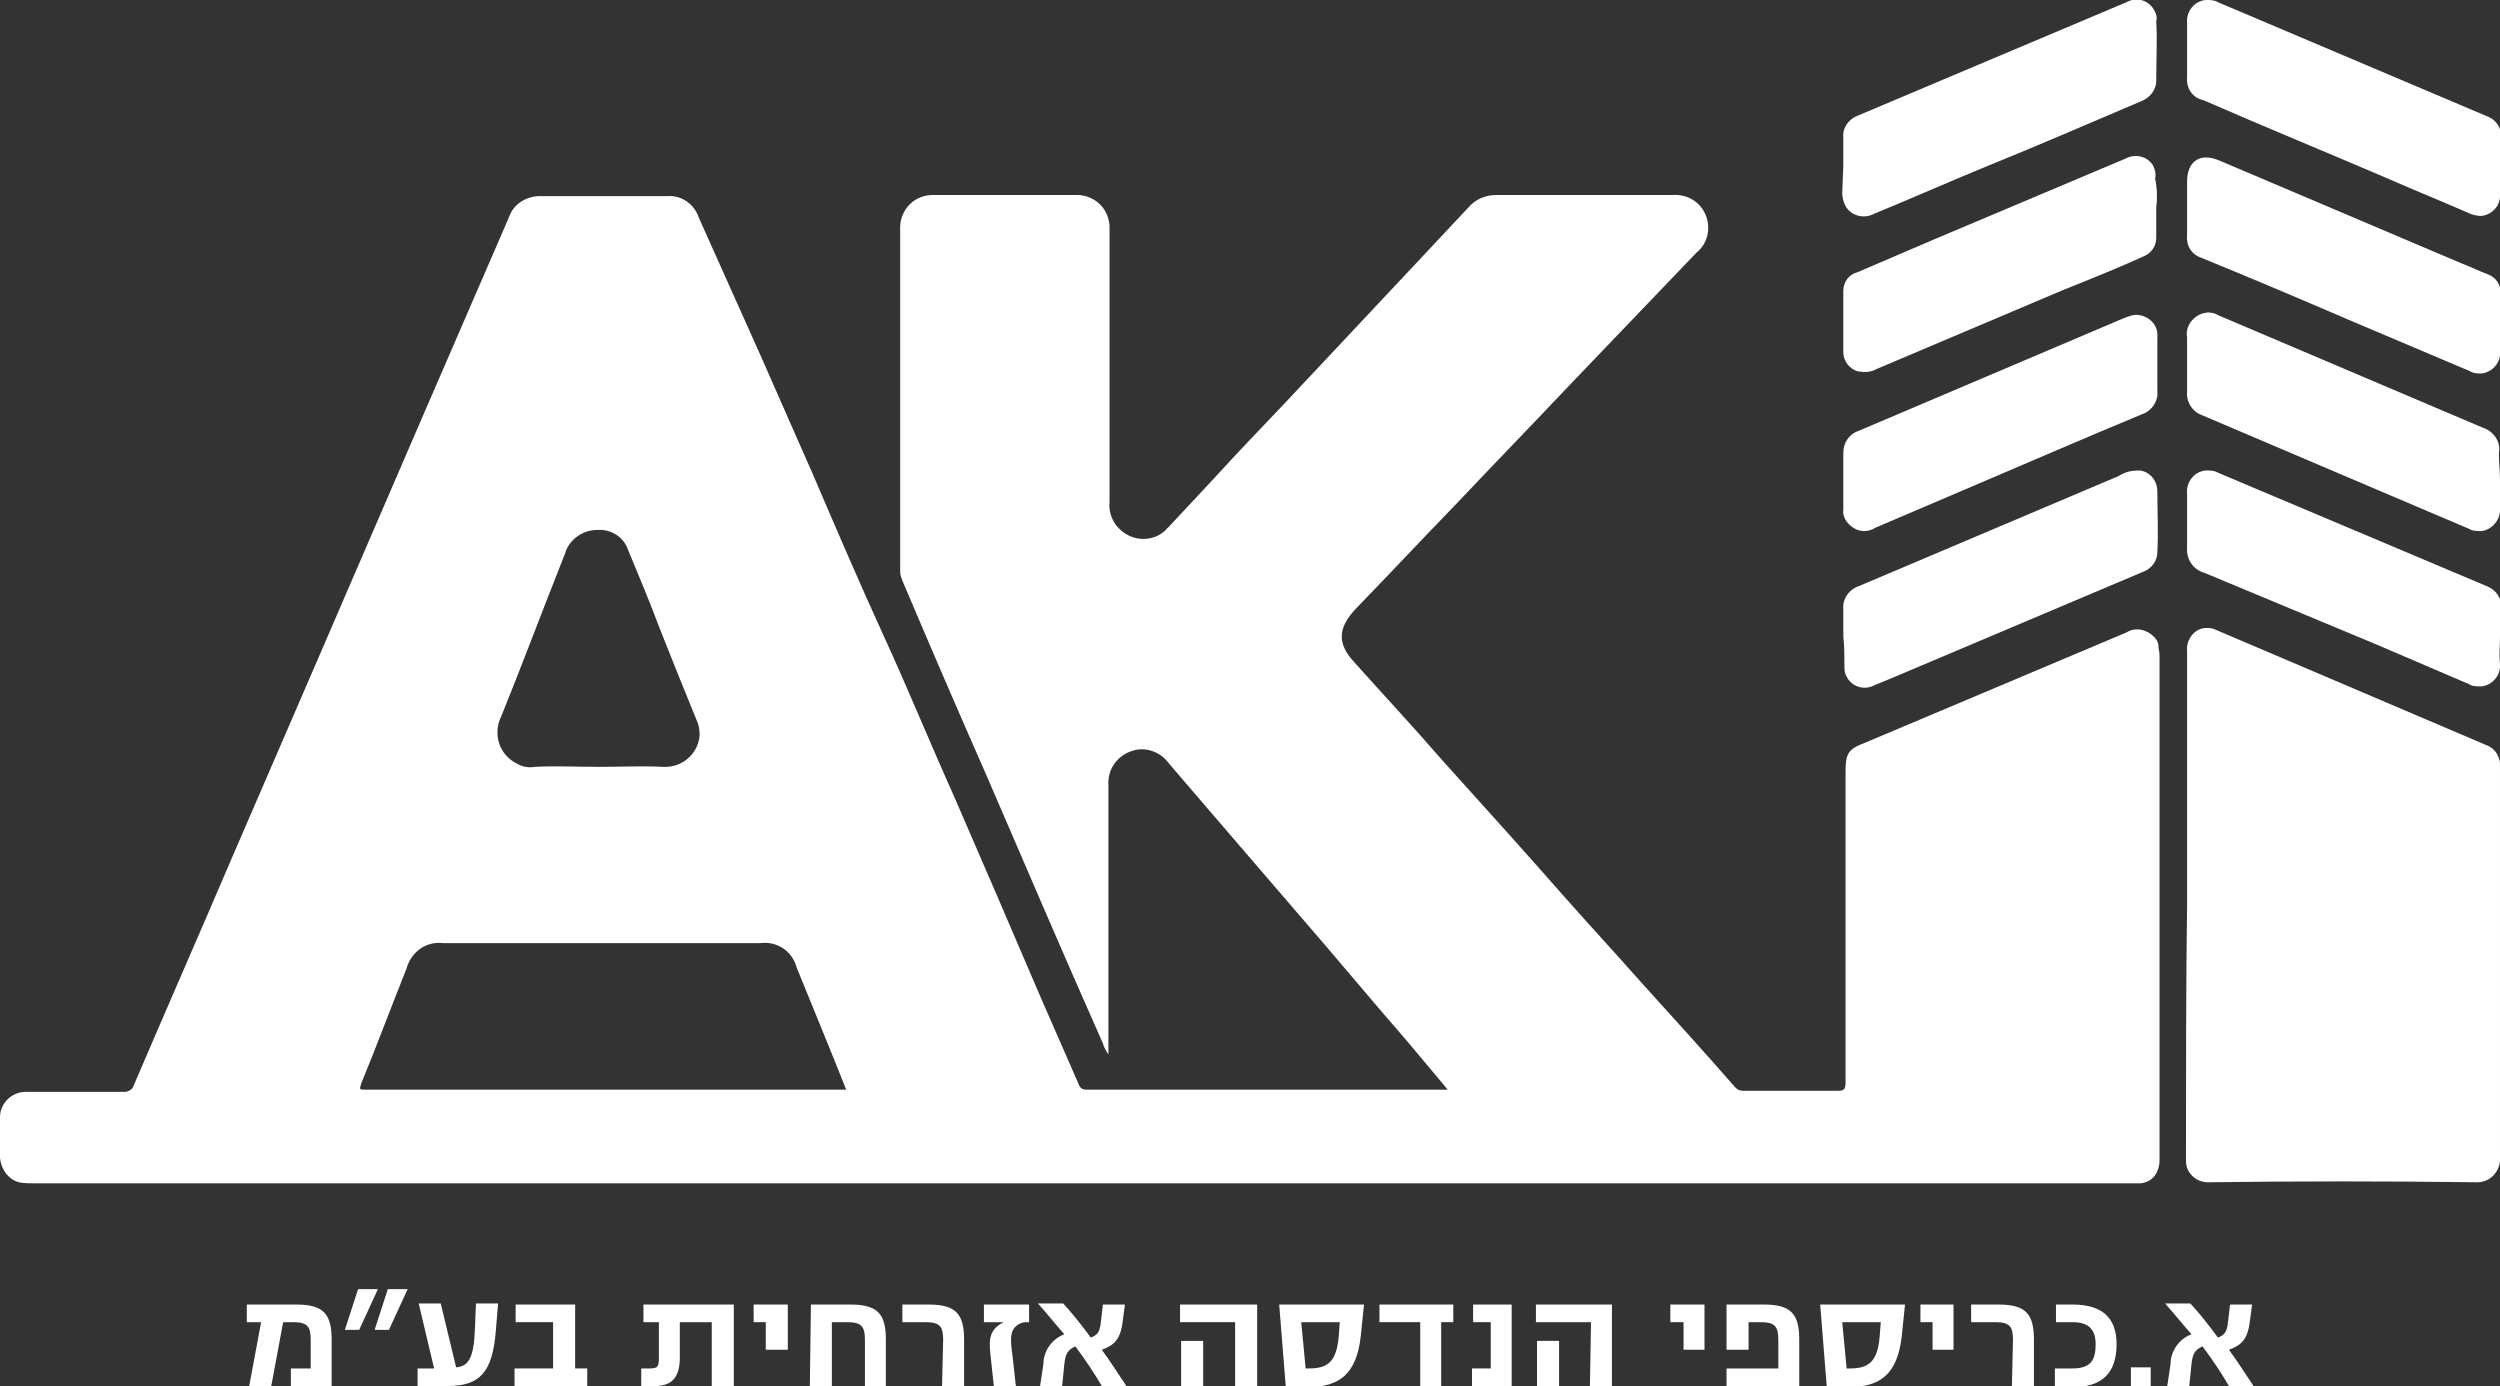
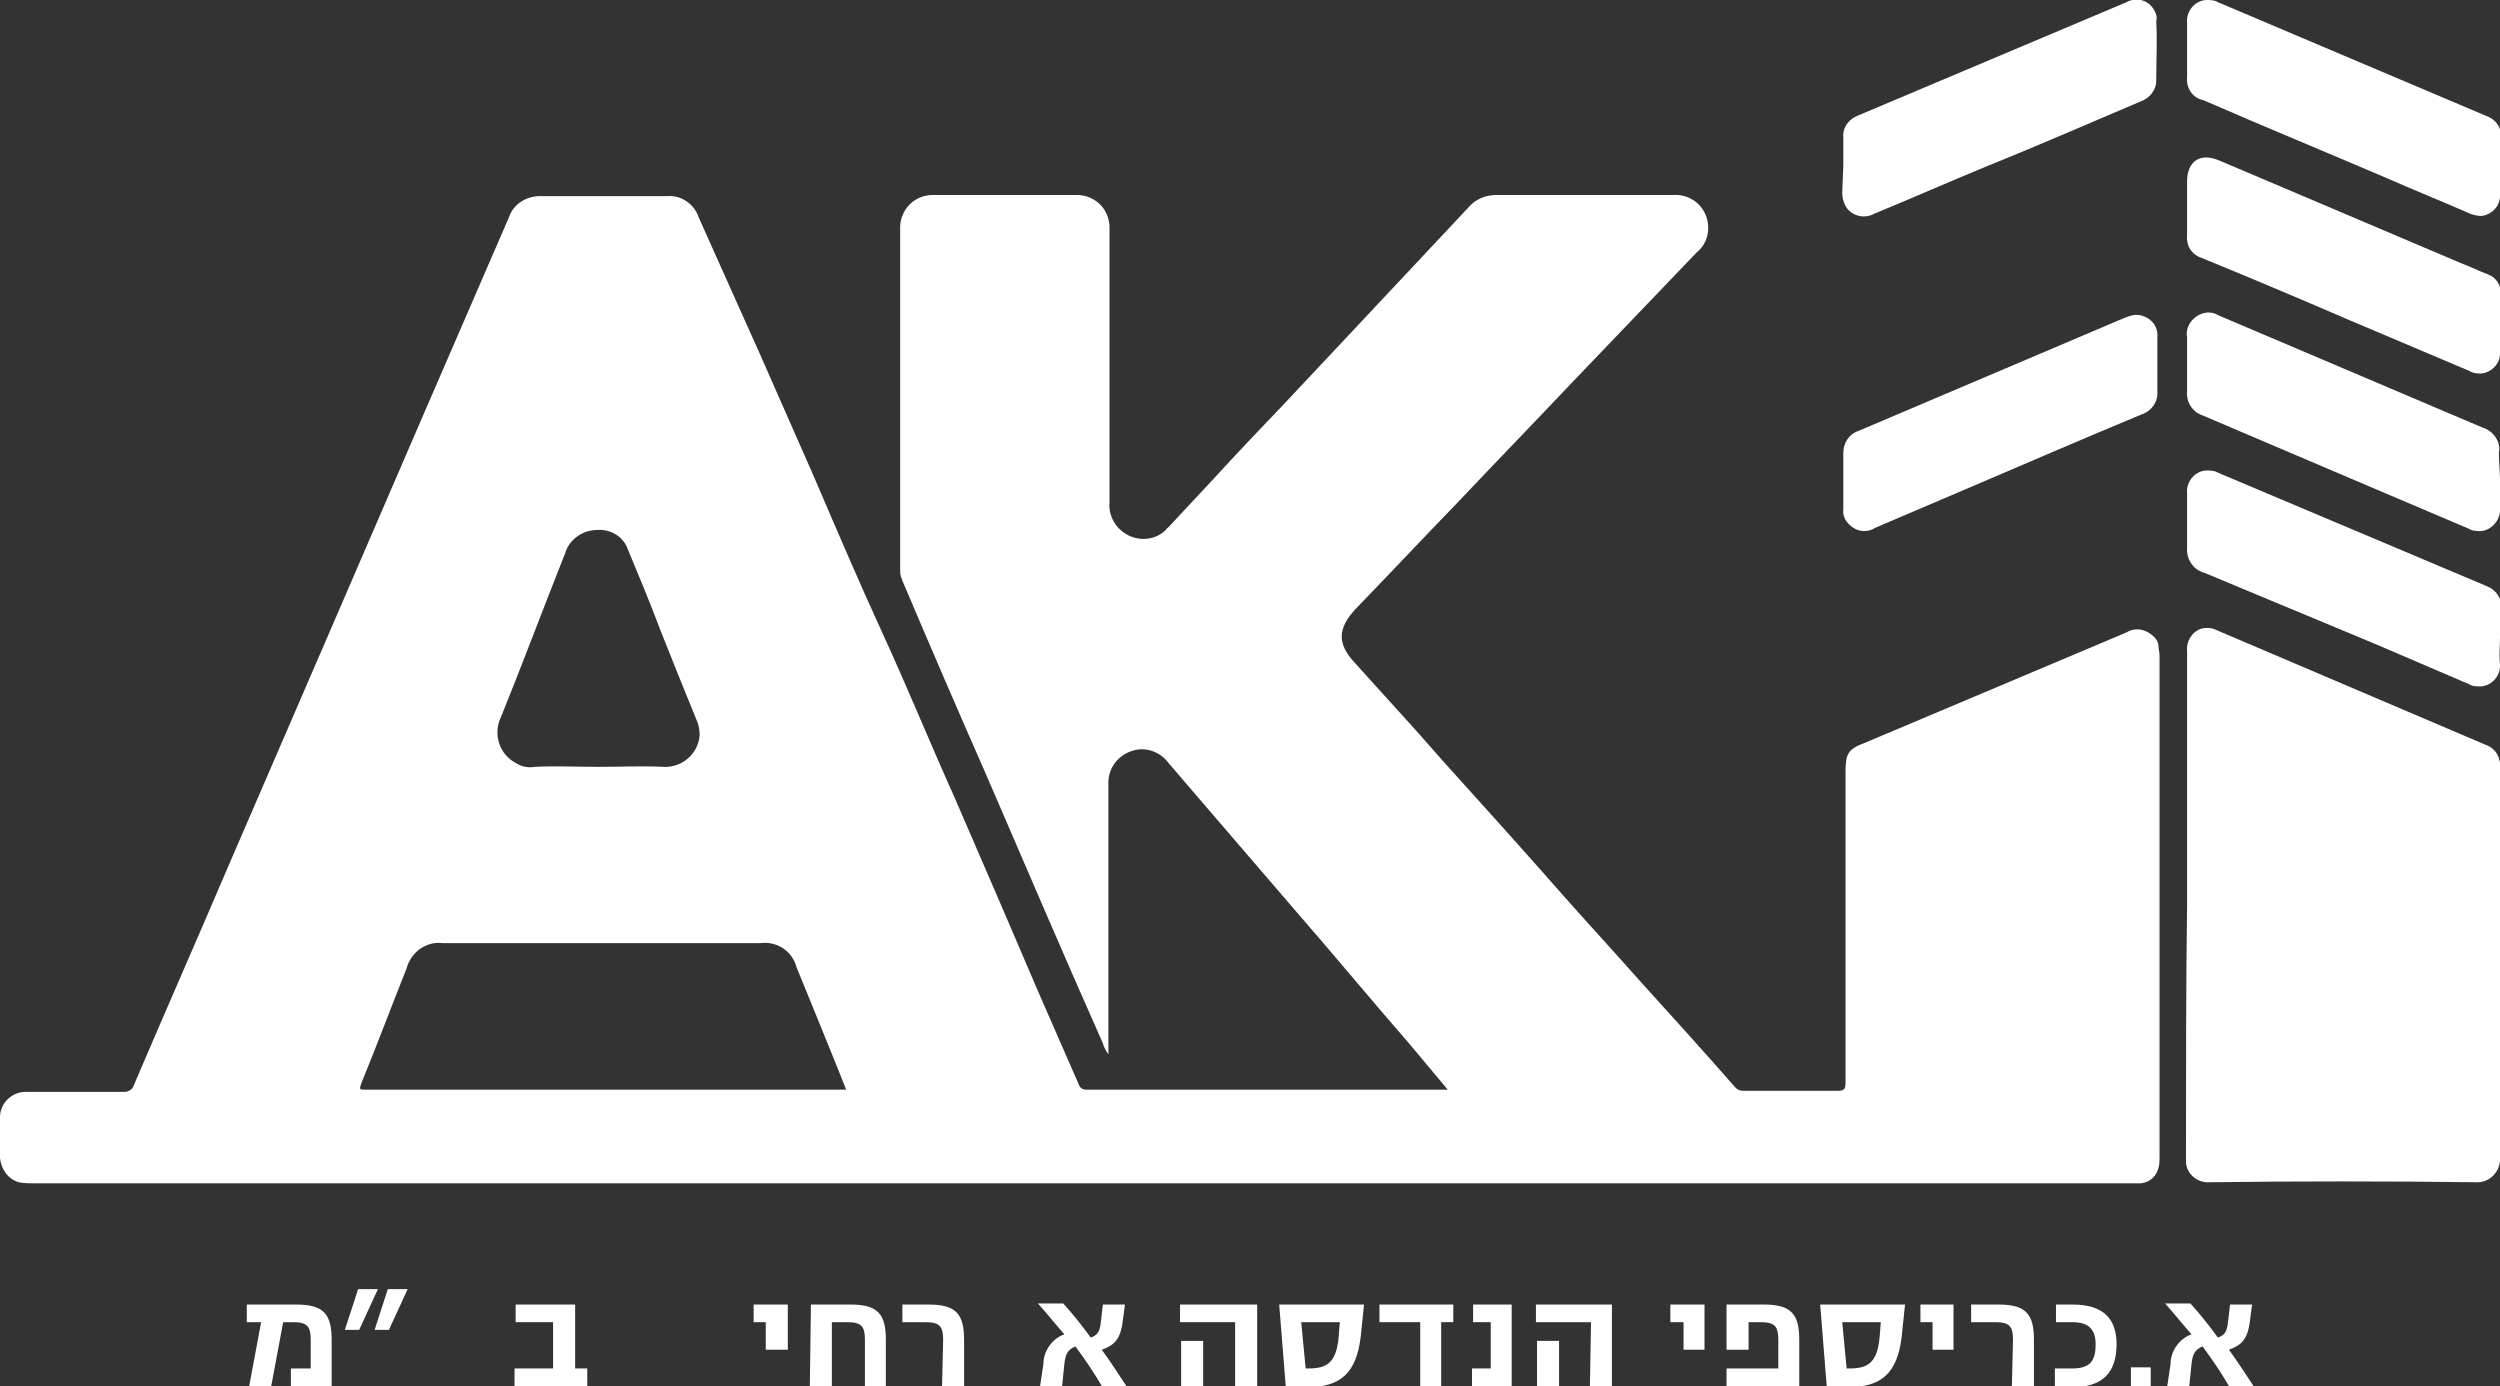
<svg xmlns="http://www.w3.org/2000/svg" x="0px" y="0px" viewBox="0 0 226.9 125.8" style="enable-background:new 0 0 226.9 125.8;" xml:space="preserve">
  <rect x="0" y="0" width="226.9" height="125.8" fill="#333333" stroke="none" />
  <style type="text/css">	.st0{fill:#FFFFFF;}</style>
  <path class="st0" d="M23.7,120h-1.3v-1.6h4.5c2.5,0,3.2,0.9,3.2,3.2v4.2h-3.7v-1.6h1.8v-2.6c0-1.2-0.3-1.6-1.6-1.6h-0.9l-1.1,5.9h-2 L23.7,120z" />
  <path class="st0" d="M32.5,117h1.8l-1.7,3.7h-1.3L32.5,117z M35.2,117H37l-1.7,3.7H34L35.2,117z" />
-   <path class="st0" d="M45.2,118.4l-0.2,2.4c-0.3,3.7-1.4,5-4.4,5h-2.7v-1.6h1.5l-1.4-5.9h2l1.4,5.8c1.1-0.1,1.6-0.8,1.7-3.4l0.1-2.4 H45.2z" />
  <polygon class="st0" points="46.7,124.2 50.2,124.2 50.2,120 46.8,120 46.8,118.4 52.2,118.4 52.2,124.2 53.3,124.2 53.3,125.8  46.7,125.8 " />
-   <path class="st0" d="M66.6,118.4v7.5h-2V120h-2.9v3.2c0,1.8-0.7,2.6-2.3,2.6h-1.2v-1.6H59c0.7,0,0.8-0.2,0.8-0.9V120h-1.4v-1.6H66.6 z" />
  <polygon class="st0" points="69.5,120 68.4,120 68.4,118.4 71.5,118.4 71.5,122.5 69.5,122.5 " />
  <path class="st0" d="M73.6,118.4h3.6c2.5,0,3.2,0.9,3.2,3.2v4.2h-1.9v-4.2c0-1.2-0.3-1.6-1.6-1.6h-1.4v5.9h-2L73.6,118.4z" />
  <path class="st0" d="M85.6,121.6c0-1.2-0.3-1.6-1.6-1.6h-2.1v-1.6h2.4c2.5,0,3.2,0.9,3.2,3.2v4.2h-2L85.6,121.6z" />
-   <path class="st0" d="M89.9,123c-0.2-1.6,0-2.4,1.2-3h-1.8v-1.6h4.1v1.6h-0.2c-0.5,0-0.9,0.2-1.2,0.6c-0.3,0.5-0.3,1.1-0.1,2.5 l0.3,2.7h-2L89.9,123z" />
  <path class="st0" d="M100,125.8c-0.7-1.2-1.5-2.4-2.4-3.6c-0.7,0.3-0.9,0.7-1,1.6l-0.2,2h-2l0.3-2c0-1.2,0.8-2.3,1.9-2.7 c-0.8-0.9-1.5-1.8-2.4-2.8h2.3c0.9,1,1.7,2,2.5,3.1c0.5-0.2,0.8-0.4,0.9-1.3l0.2-1.7h2l-0.2,1.5c-0.2,1.7-0.8,2.2-1.9,2.6 c0.8,1.1,1.5,2.2,2.3,3.4L100,125.8z" />
  <path class="st0" d="M112.1,120h-5v-1.6h7v7.5h-2V120z M107.2,121.7h2v4.1h-2V121.7z" />
  <path class="st0" d="M116.1,118.4h7.7l-0.3,2.9c-0.4,3.4-1.9,4.6-4.9,4.6h-1.9L116.1,118.4z M118.8,124.2c1.7,0,2.5-0.6,2.7-2.9 l0.1-1.3h-3.5l0.4,4.2H118.8z" />
  <polygon class="st0" points="128.9,120 125.2,120 125.2,118.4 131.9,118.4 131.9,120 130.8,120 130.8,125.8 128.9,125.8 " />
  <polygon class="st0" points="133.6,124.2 135.3,124.2 135.3,120 133.7,120 133.7,118.4 137.2,118.4 137.2,125.8 133.6,125.8 " />
  <path class="st0" d="M144.4,120h-5v-1.6h6.9v7.5h-2L144.4,120z M139.5,121.7h2v4.1h-2V121.7z" />
  <polygon class="st0" points="152.8,120 151.6,120 151.6,118.4 154.7,118.4 154.7,122.5 152.8,122.5 " />
  <path class="st0" d="M156.7,124.2h4.7v-2.6c0-1.2-0.3-1.6-1.6-1.6h-1.1v2.5h-2v-4.1h3.4c2.5,0,3.2,0.9,3.2,3.2v4.2h-6.6L156.7,124.2 z" />
  <path class="st0" d="M165.2,118.4h7.7l-0.3,2.9c-0.4,3.4-1.9,4.6-4.9,4.6h-1.9L165.2,118.4z M167.9,124.2c1.7,0,2.5-0.6,2.7-2.9 l0.1-1.3h-3.5l0.4,4.2H167.9z" />
  <polygon class="st0" points="175.4,120 174.3,120 174.3,118.4 177.3,118.4 177.3,122.5 175.4,122.5 " />
  <path class="st0" d="M182.7,121.6c0-1.2-0.3-1.6-1.6-1.6h-2.2v-1.6h2.5c2.5,0,3.2,0.9,3.2,3.2v4.2h-2L182.7,121.6z" />
  <path class="st0" d="M186.5,124.2h1.6c1.7,0,2.1-0.8,2.1-2.2s-0.7-2-2.1-2h-1.5v-1.6h1.5c2.7,0,4,1.2,4,3.6c0,2.6-1.3,3.9-4,3.9 h-1.6L186.5,124.2z" />
  <rect x="193.4" y="124.1" class="st0" width="1.8" height="1.8" />
  <path class="st0" d="M202.3,125.8c-0.7-1.2-1.5-2.4-2.4-3.6c-0.7,0.3-0.9,0.7-1,1.6l-0.2,2h-2l0.3-2c0-1.2,0.8-2.3,1.9-2.7 c-0.8-0.9-1.5-1.8-2.4-2.8h2.3c0.9,1,1.7,2,2.5,3.1c0.5-0.2,0.8-0.4,0.9-1.3l0.2-1.7h2l-0.2,1.5c-0.2,1.7-0.8,2.2-1.9,2.6 c0.8,1.1,1.5,2.2,2.3,3.4L202.3,125.8z" />
  <path class="st0" d="M131.4,98.9l-3.6-4.3c-3.4-3.9-6.7-7.9-10.1-11.8l-9.2-10.7l-2.4-2.8c-0.8-1.1-2.2-1.6-3.5-1.1 c-1.3,0.5-2.1,1.7-2,3.1v24.4c-0.2-0.3-0.4-0.6-0.5-1c-3.6-8.1-7.1-16.3-10.6-24.4c-2.6-5.9-5.1-11.7-7.6-17.6 c-0.1-0.3-0.2-0.5-0.2-0.8v-31c-0.1-1.7,1.1-3.1,2.8-3.2c0.1,0,0.3,0,0.4,0c4.2,0,8.4,0,12.6,0c1.7-0.1,3.1,1.1,3.2,2.8 c0,0.2,0,0.4,0,0.5c0,8.2,0,16.4,0,24.6c-0.1,0.9,0.3,1.9,1,2.5c1.2,1.1,3.1,1.1,4.2-0.1c0,0,0-0.1,0.1-0.1c1.4-1.5,2.8-3,4.2-4.5 c2.1-2.3,4.2-4.5,6.4-6.8l12.2-13c1.5-1.6,3-3.2,4.5-4.8c0.6-0.7,1.5-1.1,2.5-1.1c5.3,0,10.7,0,16,0c1.3-0.1,2.5,0.6,3,1.8 c0.5,1.2,0.2,2.6-0.8,3.4l-11.4,11.9c-3.4,3.6-6.9,7.2-10.3,10.8c-3.1,3.2-6.1,6.4-9.2,9.6c-1.7,1.8-1.8,3.2-0.1,5 c2.6,2.9,5.3,5.8,7.9,8.8c3.7,4.1,7.4,8.2,11,12.3c2.3,2.6,4.7,5.2,7,7.8c2.9,3.2,5.8,6.4,8.6,9.6c0.2,0.2,0.4,0.3,0.7,0.3 c2.9,0,5.7,0,8.6,0c0.5,0,0.7-0.1,0.7-0.7c0-9.4,0-18.8,0-28.2c0-1.7,0.2-2.1,1.8-2.7l23.7-10c0.8-0.5,1.8-0.3,2.5,0.4 c0.2,0.2,0.4,0.5,0.4,0.8c0,0.3,0.1,0.6,0.1,0.9v45.6c0,0.3,0,0.6-0.1,0.9c-0.2,0.8-0.8,1.3-1.6,1.4H3.1c-0.5,0-0.9,0-1.4-0.1 c-1-0.3-1.6-1.2-1.7-2.2c0-1.2,0-2.5,0-3.7c0-1.3,1.1-2.3,2.3-2.3c3,0,6,0,9,0c0.3,0,0.7-0.2,0.8-0.5c2.9-6.8,5.9-13.6,8.8-20.4 l8-18.5l9.5-22c2.6-6,5.2-12,7.8-18c0.4-1.2,1.6-1.9,2.8-1.9c3.9,0,7.8,0,11.6,0c1.2-0.1,2.4,0.7,2.8,1.9L69,32.2 c1.6,3.6,3.2,7.3,4.8,10.9c2.1,4.9,4.2,9.8,6.4,14.6s4.2,9.7,6.4,14.6c2.6,6,5.2,12,7.8,18.1c1.2,2.7,2.3,5.3,3.5,8 c0.1,0.3,0.3,0.5,0.7,0.5c10.8,0,21.7,0,32.5,0L131.4,98.9z M76.8,98.9c-1.5-3.8-3-7.4-4.5-11.1c-0.4-1.5-1.8-2.4-3.3-2.2H40.2 c-1.5-0.2-2.9,0.8-3.3,2.3c-1.4,3.5-2.7,7-4.1,10.4c-0.2,0.6-0.2,0.6,0.4,0.6L76.8,98.9L76.8,98.9z M54.4,69.6c1.9,0,3.9-0.1,5.8,0 c1.7,0.1,3.2-1.2,3.3-2.9c0-0.5-0.1-1-0.3-1.4c-1.1-2.7-2.2-5.4-3.3-8.2c-0.9-2.4-1.9-4.8-2.9-7.2c-0.4-1.2-1.6-1.9-2.8-1.8 c-1.2,0-2.3,0.7-2.8,1.8c-0.1,0.3-0.2,0.6-0.3,0.8c-1.9,4.8-3.7,9.6-5.6,14.3c-0.8,1.6-0.2,3.5,1.4,4.3c0.5,0.3,1.1,0.4,1.6,0.3 C50.4,69.5,52.4,69.6,54.4,69.6" />
  <path class="st0" d="M198.5,82.1v-23c-0.1-1,0.6-2,1.6-2.1c0.1,0,0.3,0,0.4,0c0.2,0,0.5,0.1,0.7,0.2l24.4,10.4 c0.9,0.3,1.4,1.2,1.3,2.1c0,5.7,0,11.4,0,17.2c0,6,0,12.1,0,18.1c0.1,1.1-0.7,2.2-1.9,2.3c-0.1,0-0.3,0-0.4,0c-8-0.1-16-0.1-24,0 c-1.2,0.1-2.2-0.8-2.2-1.9c0-0.1,0-0.2,0-0.3C198.4,97.3,198.4,89.6,198.5,82.1" />
  <path class="st0" d="M195.8,33.1c0,0.8,0,1.6,0,2.4c0.1,0.9-0.5,1.8-1.4,2.1c-5.3,2.2-10.6,4.5-16,6.8l-8.2,3.5 c-0.6,0.4-1.4,0.4-2,0c-0.6-0.4-1-1-0.9-1.7c0-1.7,0-3.4,0-5.1c0-0.9,0.5-1.7,1.4-2c8-3.4,16-6.8,24-10.2c0.5-0.2,1-0.4,1.5-0.3 c1,0.2,1.7,1,1.6,2L195.8,33.1L195.8,33.1z" />
  <path class="st0" d="M167.3,15v-2.5c-0.1-0.9,0.5-1.7,1.3-2L193,0.2c0.9-0.5,2-0.2,2.5,0.7c0.2,0.3,0.3,0.7,0.2,1 c0.1,1.8,0,3.6,0,5.4c0,0.9-0.6,1.6-1.4,1.9c-4.7,2-9.3,4-14,5.9c-3.4,1.4-6.8,2.9-10.2,4.3c-0.9,0.5-2.1,0.2-2.6-0.7 c-0.2-0.4-0.3-0.8-0.3-1.2L167.3,15" />
-   <path class="st0" d="M167.3,57.8c0-0.8,0-1.6,0-2.5c-0.1-0.9,0.5-1.8,1.4-2.1l23.6-10c0.6-0.4,1.2-0.5,1.9-0.5 c0.9,0.1,1.6,0.9,1.6,1.9c0,1.8,0.1,3.6,0,5.5c0,0.8-0.5,1.5-1.3,1.8l-22.7,9.6l-1.7,0.7c-0.9,0.5-2.1,0.1-2.5-0.8 c-0.2-0.3-0.2-0.6-0.2-1C167.4,59.5,167.4,58.6,167.3,57.8" />
  <path class="st0" d="M226.9,43.6v2.5c0.1,1-0.7,2-1.7,2.1c-0.4,0-0.8,0-1.1-0.2l-8-3.4c-5.4-2.3-10.8-4.6-16.2-6.9 c-0.9-0.3-1.5-1.2-1.4-2.2c0-1.6,0-3.2,0-4.9c-0.2-1,0.6-2,1.6-2.2c0.4-0.1,0.9,0,1.2,0.2c8,3.4,16,6.8,24,10.2 c1,0.3,1.7,1.3,1.5,2.3C226.8,42,226.9,42.8,226.9,43.6" />
  <path class="st0" d="M226.9,15.1c0,0.8,0,1.7,0,2.5c0.1,1-0.7,1.9-1.7,2c-0.4,0-0.7-0.1-1-0.2c-2.5-1.1-5-2.1-7.5-3.2 c-5.6-2.4-11.2-4.7-16.7-7.1C199,8.9,198.4,8,198.5,7c0-1.6,0-3.3,0-4.9c-0.1-1,0.6-2,1.7-2.1c0.4,0,0.8,0,1.1,0.2l24.3,10.3 c0.9,0.3,1.5,1.1,1.4,2.1C226.9,13.4,226.9,14.3,226.9,15.1" />
  <path class="st0" d="M226.9,57.8c0,0.8-0.1,1.6,0,2.4c0.1,1.1-0.7,2-1.7,2.1c-0.4,0-0.8,0-1.1-0.2c-2.8-1.2-5.6-2.4-8.4-3.6 L200.1,52c-1.1-0.3-1.7-1.3-1.6-2.4v-4.8c-0.1-1,0.6-2,1.7-2.1c0.4,0,0.8,0,1.1,0.2l24.4,10.3c0.8,0.3,1.4,1.1,1.3,2 C226.9,56.1,226.9,57,226.9,57.8" />
  <path class="st0" d="M226.9,29.3c0,0.9,0,1.7,0,2.6c0.1,1-0.7,1.9-1.7,2c-0.3,0-0.7,0-1-0.2L213.1,29c-4.4-1.9-8.9-3.8-13.3-5.6 c-0.9-0.3-1.4-1.1-1.3-2.1v-4.8c0-1.9,1.2-2.7,3-1.9l21.9,9.3c0.8,0.3,1.6,0.7,2.4,1c0.8,0.3,1.2,1,1.2,1.9L226.9,29.3" />
-   <path class="st0" d="M195.7,18.9v2.7c0,0.7-0.4,1.3-1,1.6c-2.4,1.1-4.9,2.1-7.4,3.1l-17,7.2c-0.5,0.3-1.1,0.3-1.7,0.2 c-0.7-0.2-1.3-0.9-1.3-1.7c0-1.9,0-3.7,0-5.6c0-0.8,0.5-1.5,1.3-1.7l7-3l17.3-7.3c0.9-0.5,2-0.2,2.5,0.6c0.2,0.4,0.3,0.8,0.2,1.2 C195.8,17.2,195.8,18,195.7,18.9L195.7,18.9z" />
</svg>